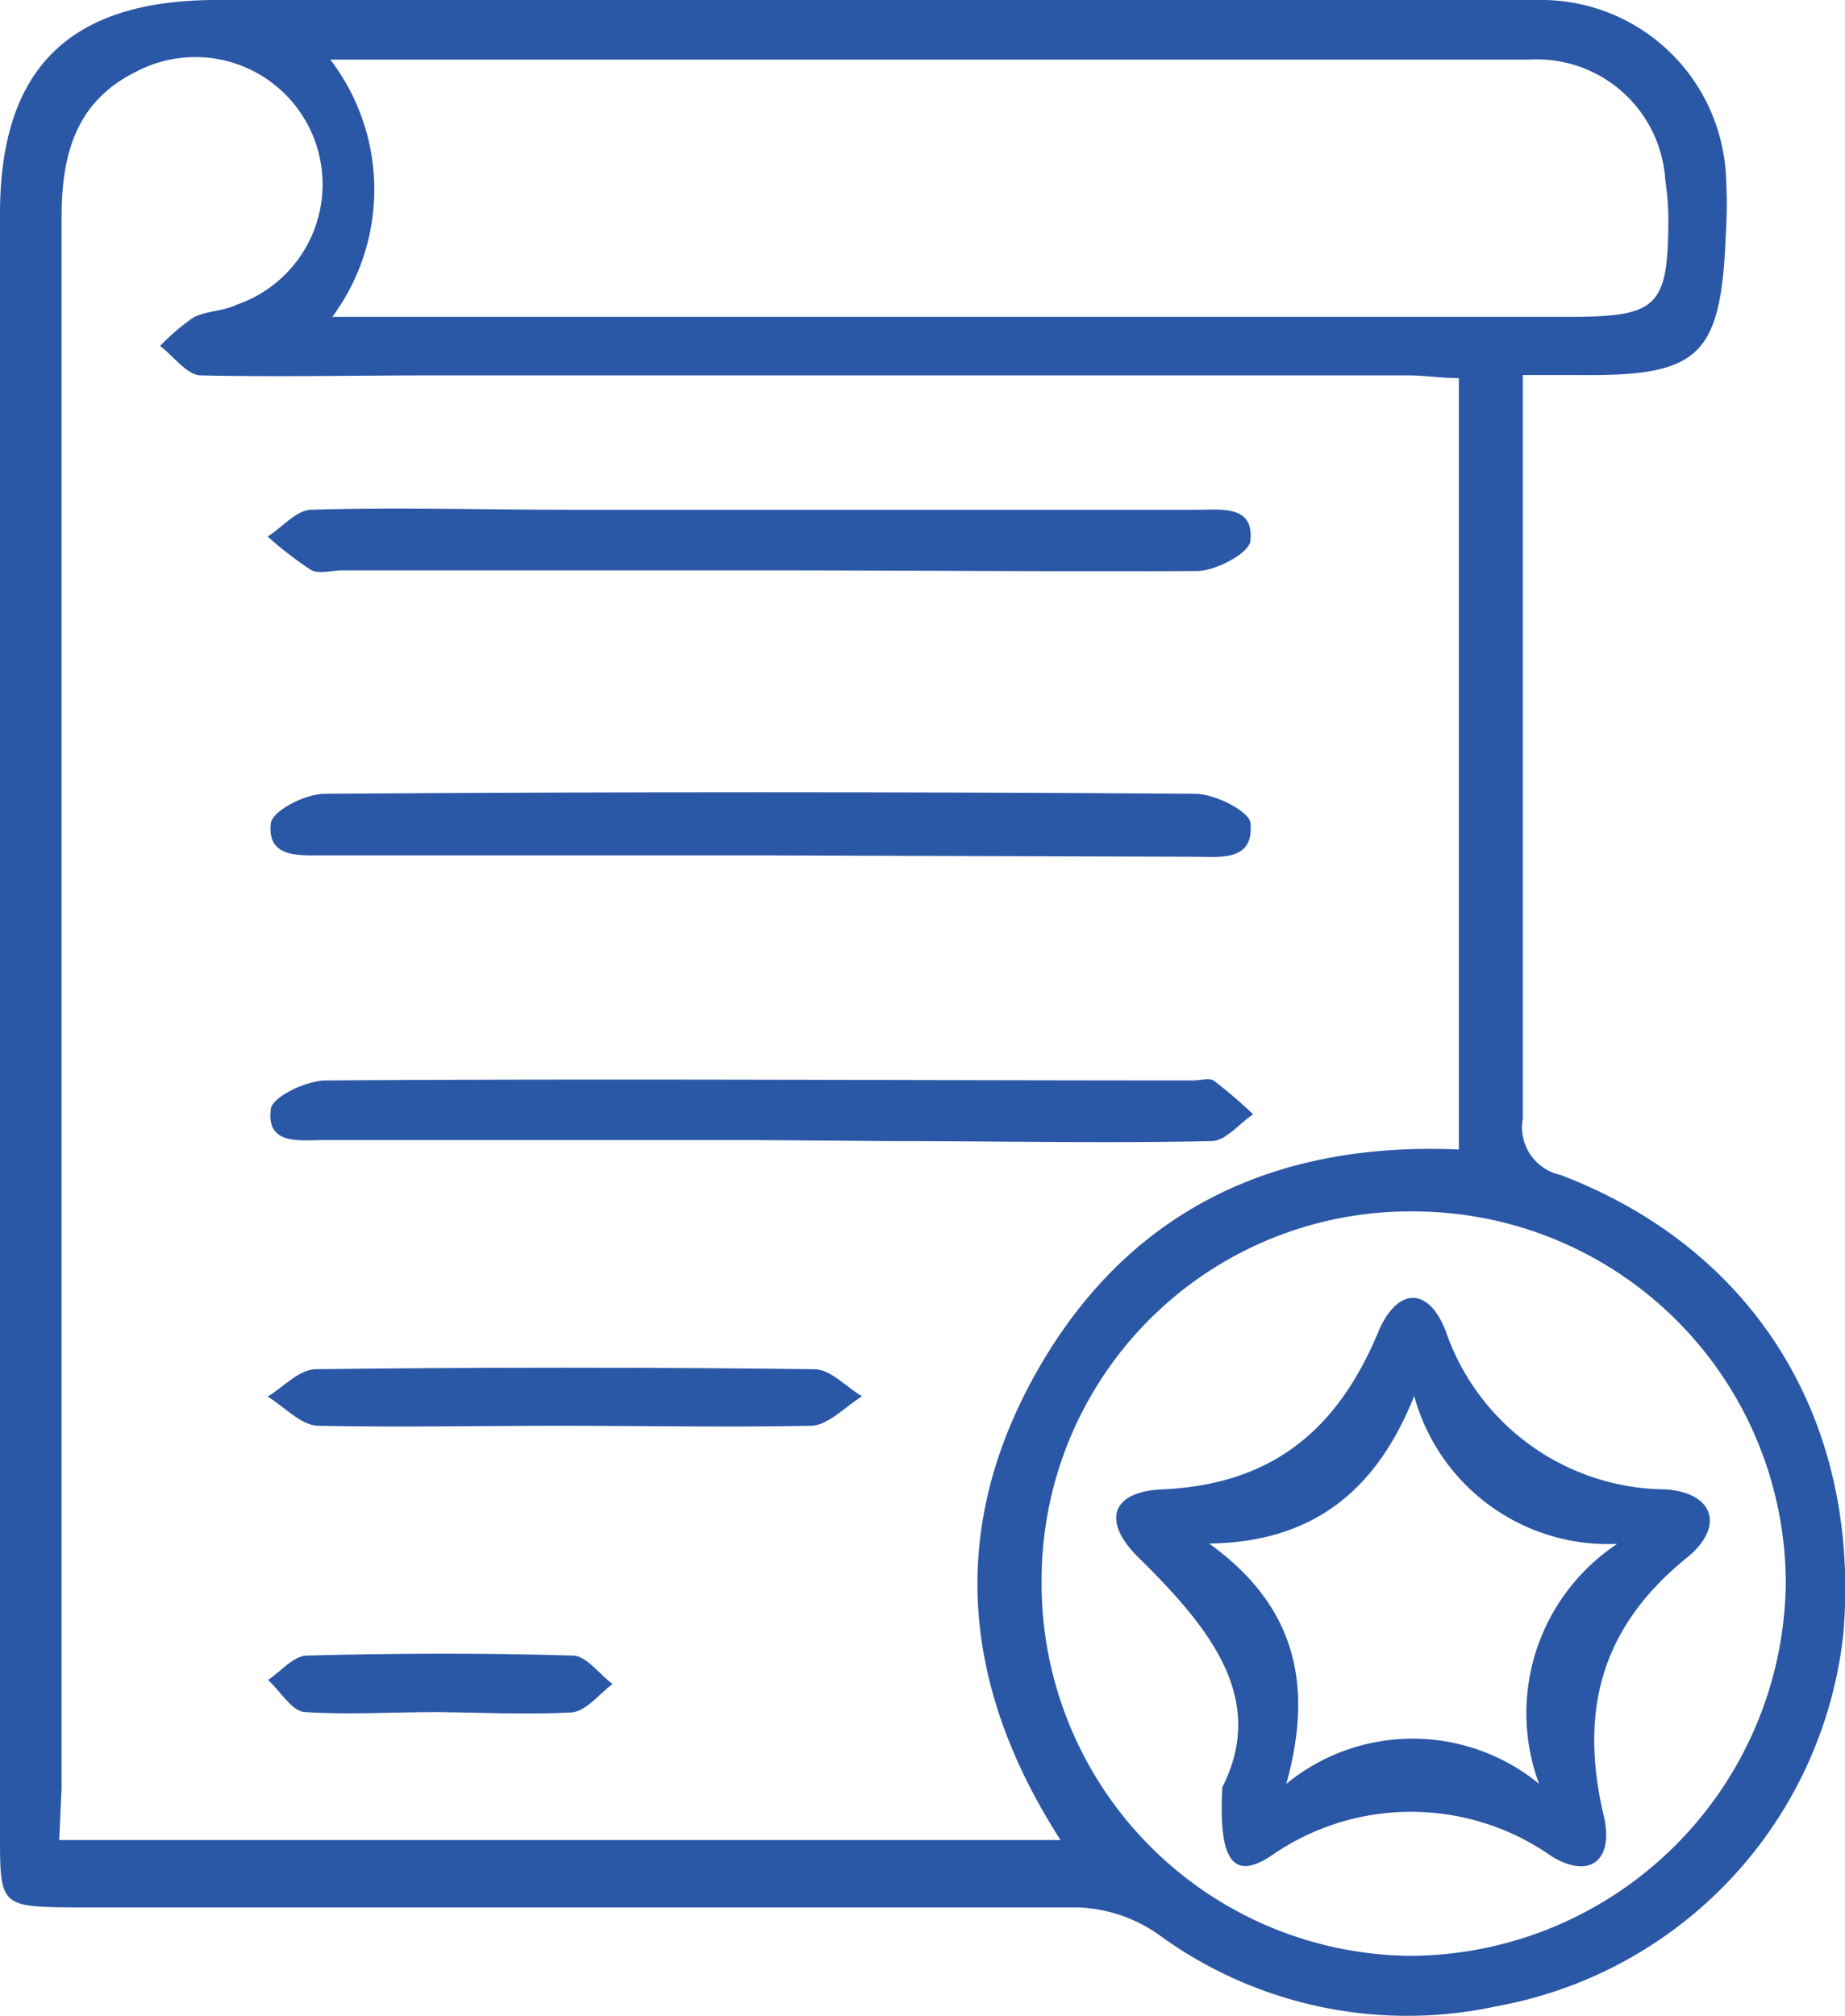
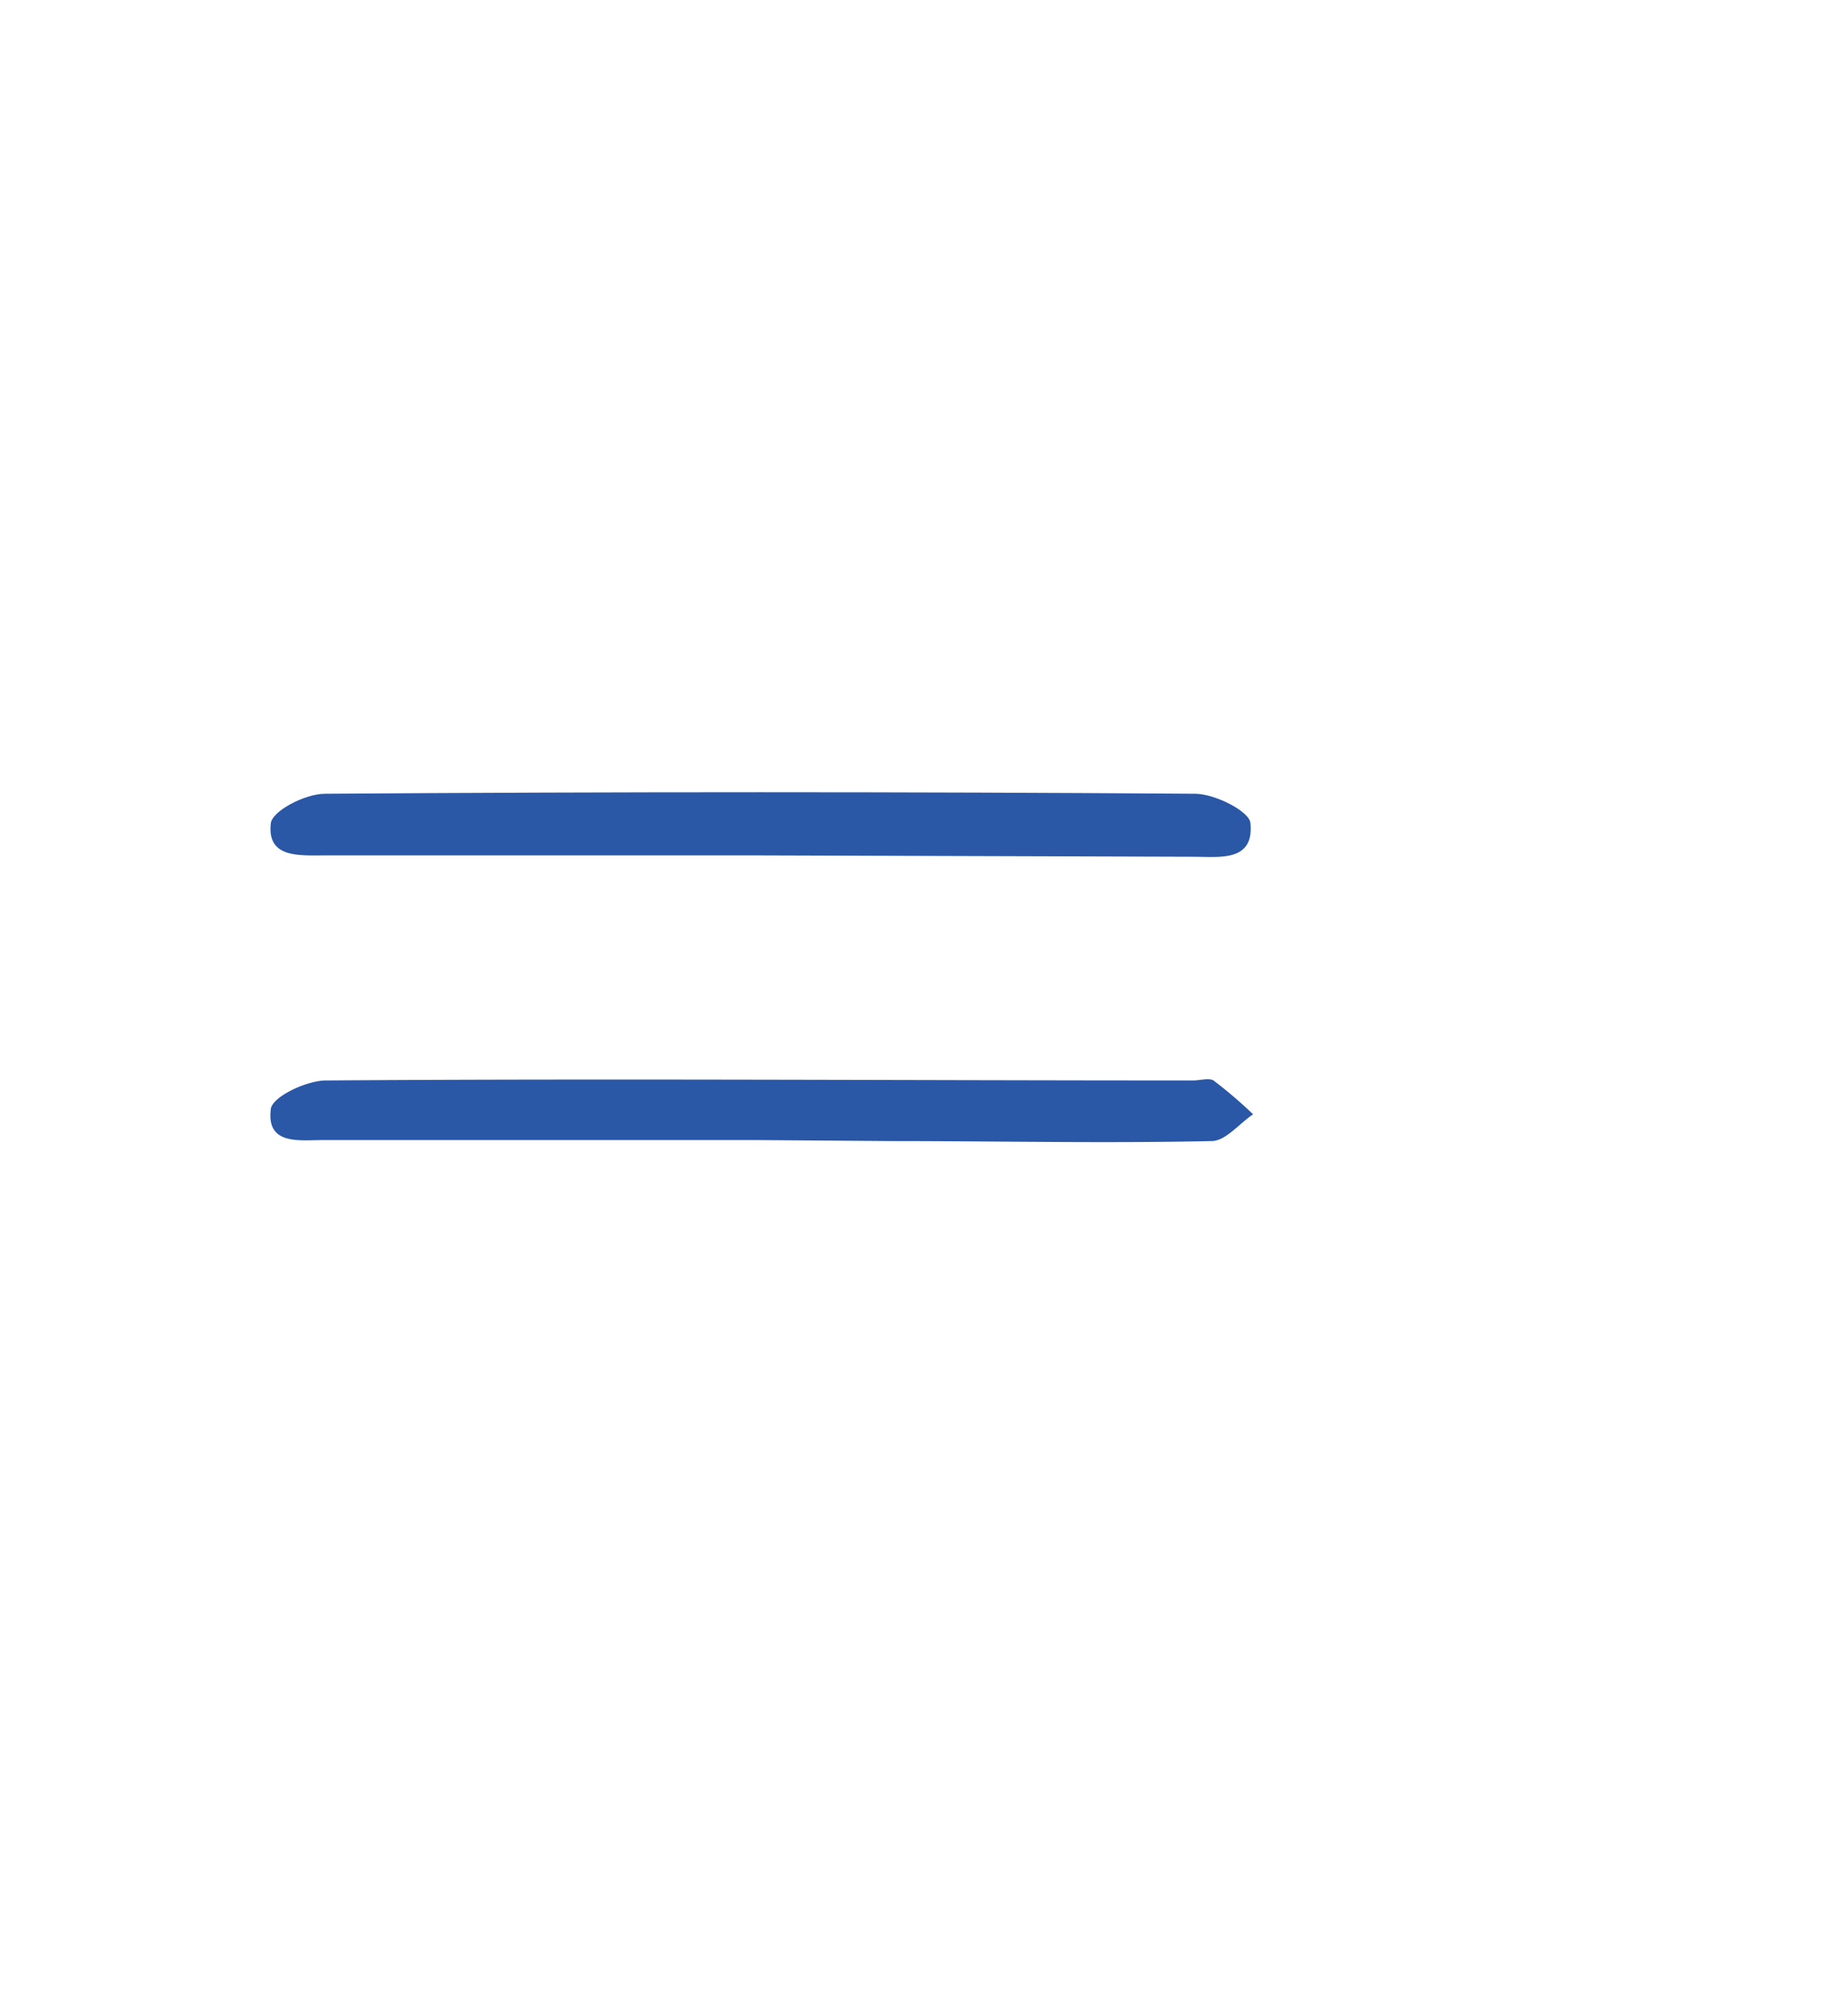
<svg xmlns="http://www.w3.org/2000/svg" viewBox="0 0 54.52 59.56">
  <defs>
    <style>.cls-1{fill:#2a57a6;}</style>
  </defs>
  <g id="Layer_2" data-name="Layer 2">
    <g id="Layer_1-2" data-name="Layer 1">
-       <path class="cls-1" d="M45,11.08V21.39c0,3.88,0,7.76,0,11.65a1.44,1.44,0,0,0,1.11,1.67C51.87,36.9,55,42,54.47,48.27a12.55,12.55,0,0,1-10.25,11,12.44,12.44,0,0,1-10-2.13,4.42,4.42,0,0,0-2.37-.79c-9.89,0-19.78,0-29.67,0C0,56.33,0,56.31,0,54.16V6.32C0,2,2.07,0,6.41,0h39A5.47,5.47,0,0,1,51,5.17a13.94,13.94,0,0,1,0,1.71c-.14,3.65-.76,4.24-4.35,4.2ZM1.75,54.36H31.34c-3-4.66-3.31-9.35-.61-14s7-6.64,12.38-6.4V11.17c-.56,0-1-.08-1.47-.08l-28.87,0c-2.28,0-4.56.05-6.83,0-.41,0-.81-.57-1.21-.87a6.44,6.44,0,0,1,1-.85C6.12,9.18,6.58,9.2,7,9a3.76,3.76,0,1,0-3-6.87c-1.77.88-2.18,2.46-2.18,4.28q0,23.22,0,46.42Zm8.07-45h2l34.48,0c2.69,0,3-.25,3-2.95a7.87,7.87,0,0,0-.09-1.08,3.8,3.8,0,0,0-4-3.57H9.76A6.32,6.32,0,0,1,9.82,9.36ZM41.89,35.79a10.89,10.89,0,0,0-11.11,10.9A11,11,0,0,0,41.61,57.78a11.14,11.14,0,0,0,11.16-11A11,11,0,0,0,41.89,35.79Z" />
-       <path class="cls-1" d="M22.37,16.85H10.12c-.31,0-.68.11-.91,0a10.23,10.23,0,0,1-1.3-1c.43-.27.85-.78,1.28-.79,2.53-.08,5.06,0,7.59,0h18.6c.71,0,1.67-.14,1.57.9,0,.36-1,.9-1.57.91C31.05,16.89,26.71,16.85,22.37,16.85Z" />
      <path class="cls-1" d="M22.43,25.27H9.56c-.72,0-1.66.08-1.56-.92,0-.37,1-.9,1.6-.9q12.86-.09,25.72,0c.57,0,1.59.51,1.63.86.12,1.16-.92,1-1.66,1Z" />
      <path class="cls-1" d="M22.29,33.68H9.56c-.7,0-1.68.16-1.56-.89,0-.37,1.05-.87,1.63-.87,8.54-.06,17.08,0,25.62,0,.21,0,.47-.08.61,0a13.47,13.47,0,0,1,1.17,1c-.41.27-.81.79-1.23.79-3.16.07-6.31,0-9.47,0Z" />
-       <path class="cls-1" d="M16.54,42.12c-2.38,0-4.76.05-7.13,0-.51,0-1-.56-1.5-.86.47-.29.94-.81,1.42-.81q7.37-.09,14.73,0c.48,0,.94.52,1.41.8-.49.31-1,.85-1.48.87C21.51,42.17,19,42.12,16.54,42.12Z" />
-       <path class="cls-1" d="M12.88,50.58c-1.28,0-2.58.08-3.85,0-.4,0-.74-.62-1.11-.95.38-.25.75-.71,1.14-.72,2.62-.07,5.25-.08,7.87,0,.39,0,.78.55,1.17.84-.4.3-.79.81-1.21.84C15.56,50.66,14.22,50.59,12.88,50.58Z" />
-       <path class="cls-1" d="M36.12,52.8c1.34-2.65-.41-4.75-2.49-6.8-1.07-1.06-.8-1.94.73-2,3.22-.15,5.15-1.74,6.36-4.63.56-1.35,1.49-1.37,2-.05A6.92,6.92,0,0,0,49.22,44c1.42.1,1.75,1.09.65,2-2.56,2.06-3.21,4.54-2.48,7.64.31,1.32-.41,1.89-1.54,1.2a7.22,7.22,0,0,0-8.31,0C36.46,55.54,36,55,36.12,52.8Zm-.39-7.2c2.57,1.85,3.09,4.19,2.28,7.1a5.89,5.89,0,0,1,7.47,0,6,6,0,0,1,2.31-7.09,5.94,5.94,0,0,1-6-4.37C40.69,44,38.83,45.56,35.73,45.6Z" />
    </g>
  </g>
</svg>